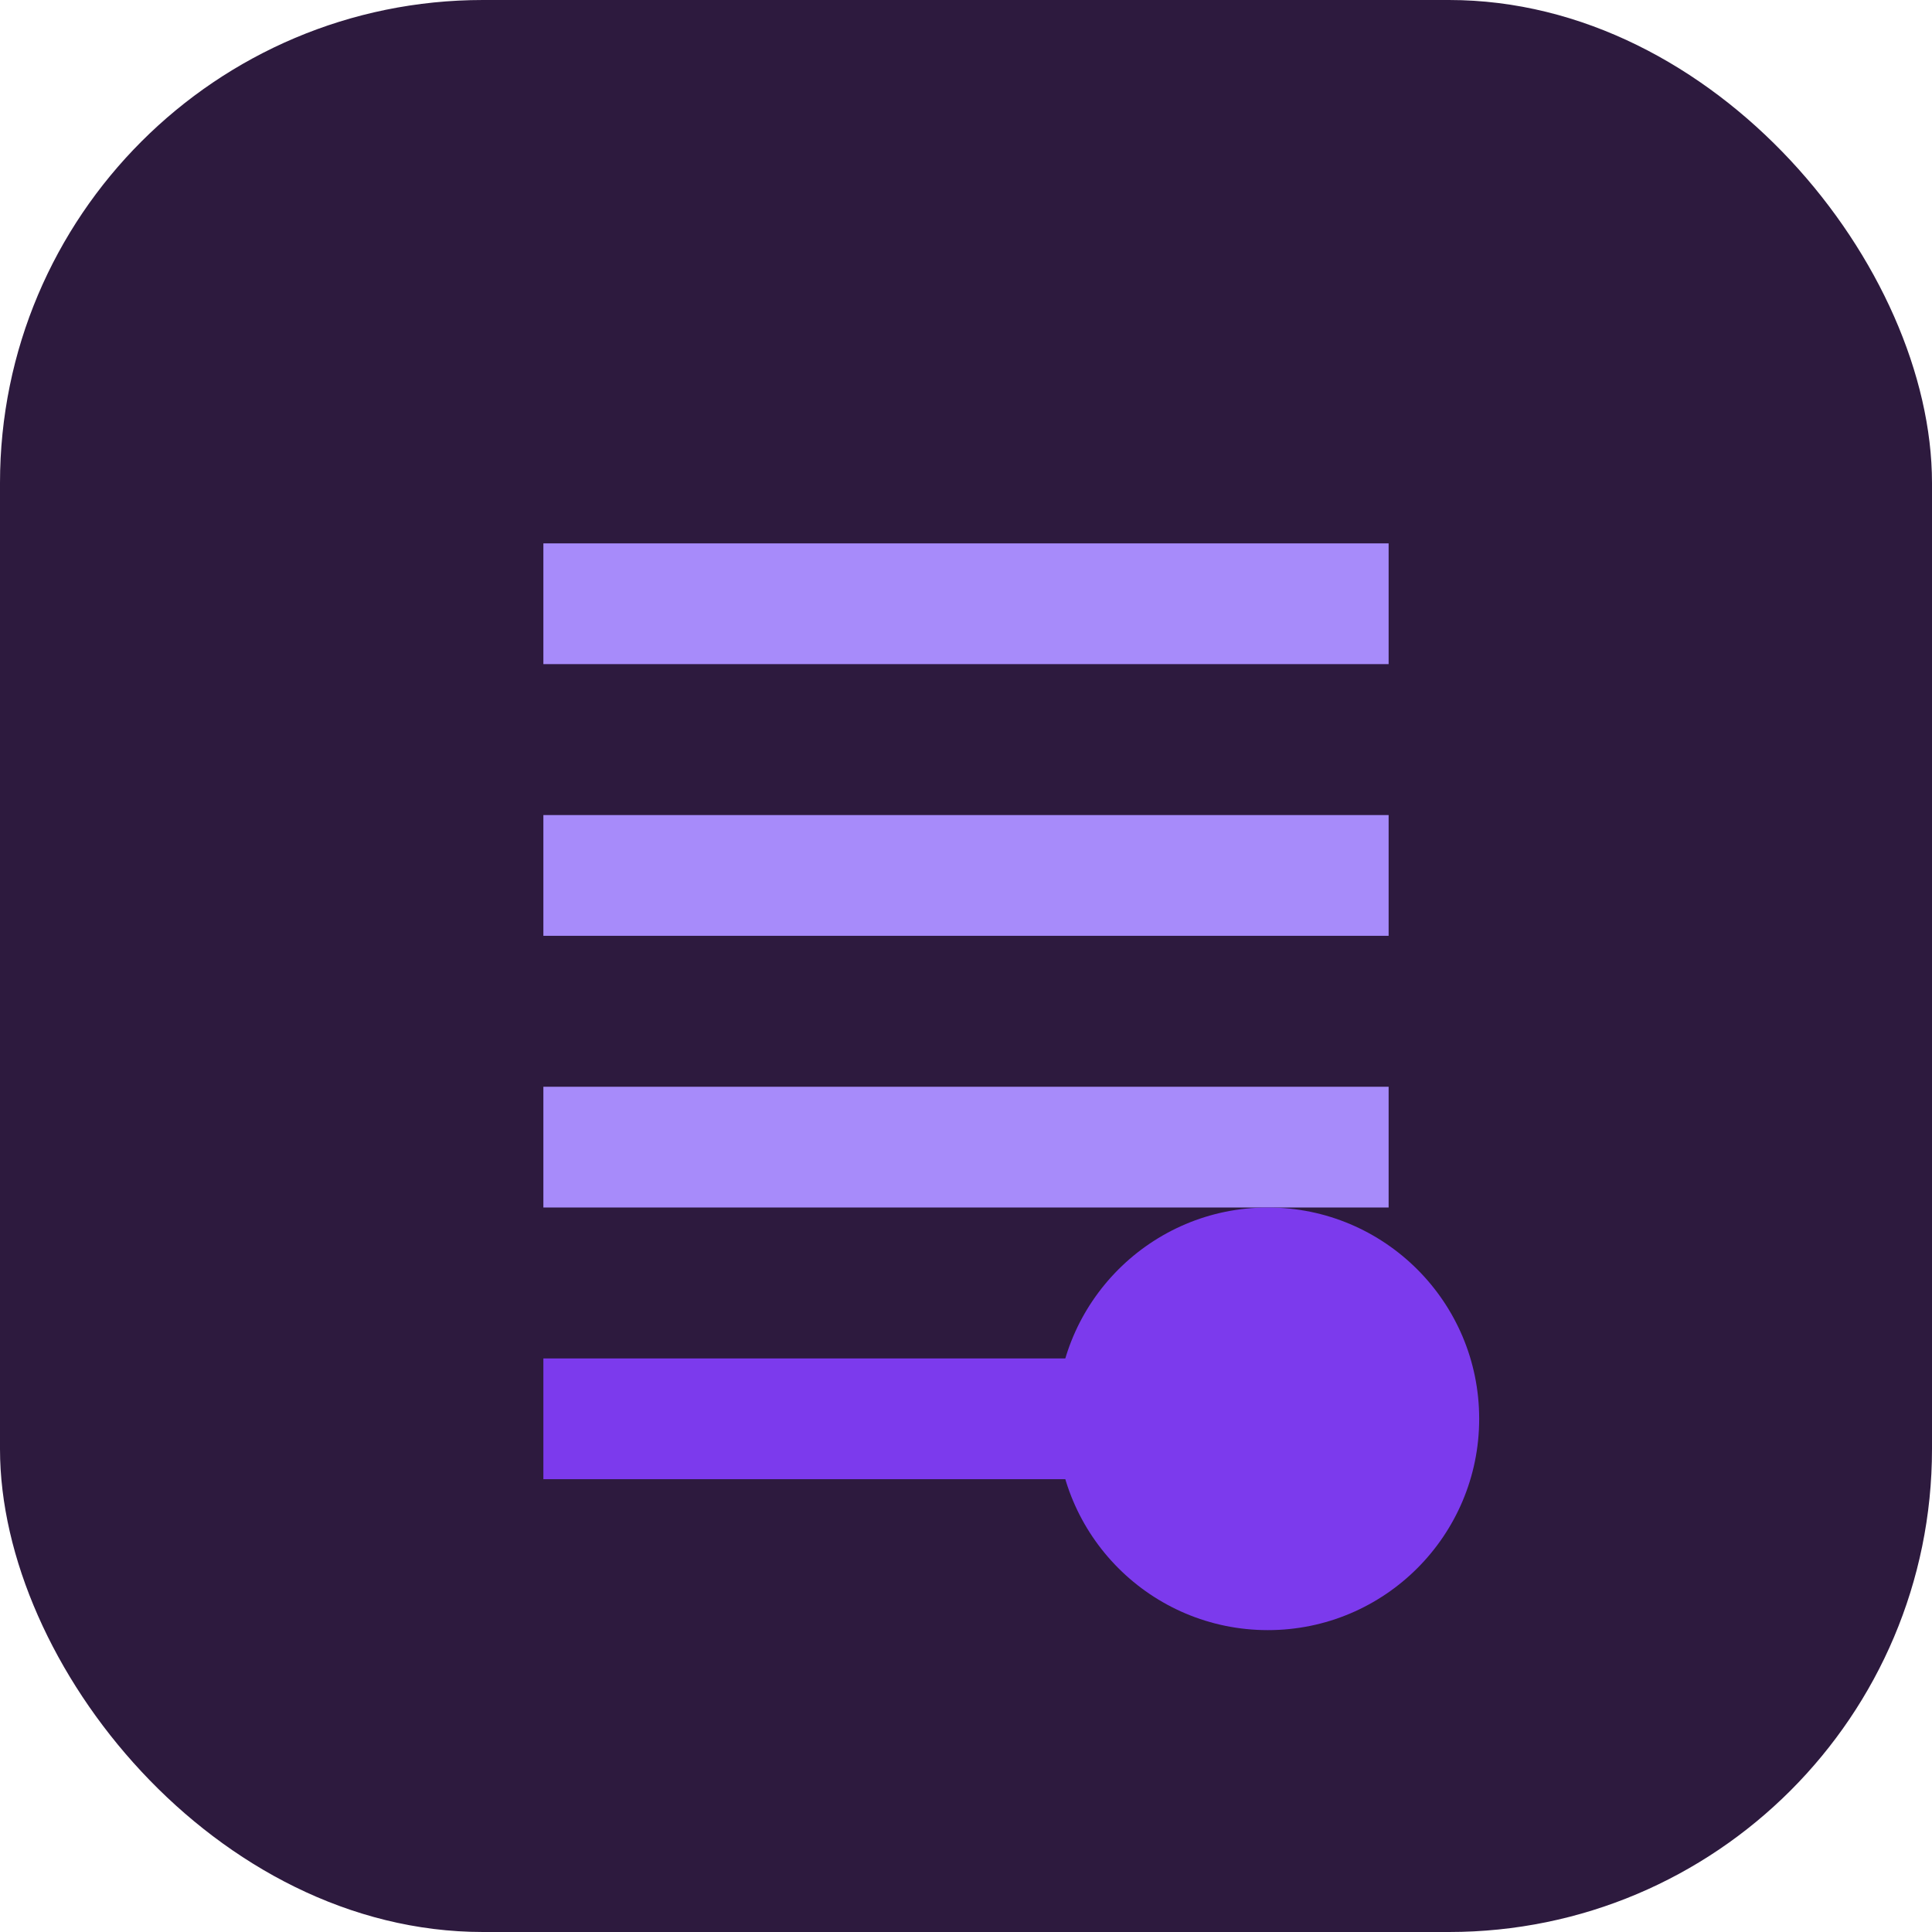
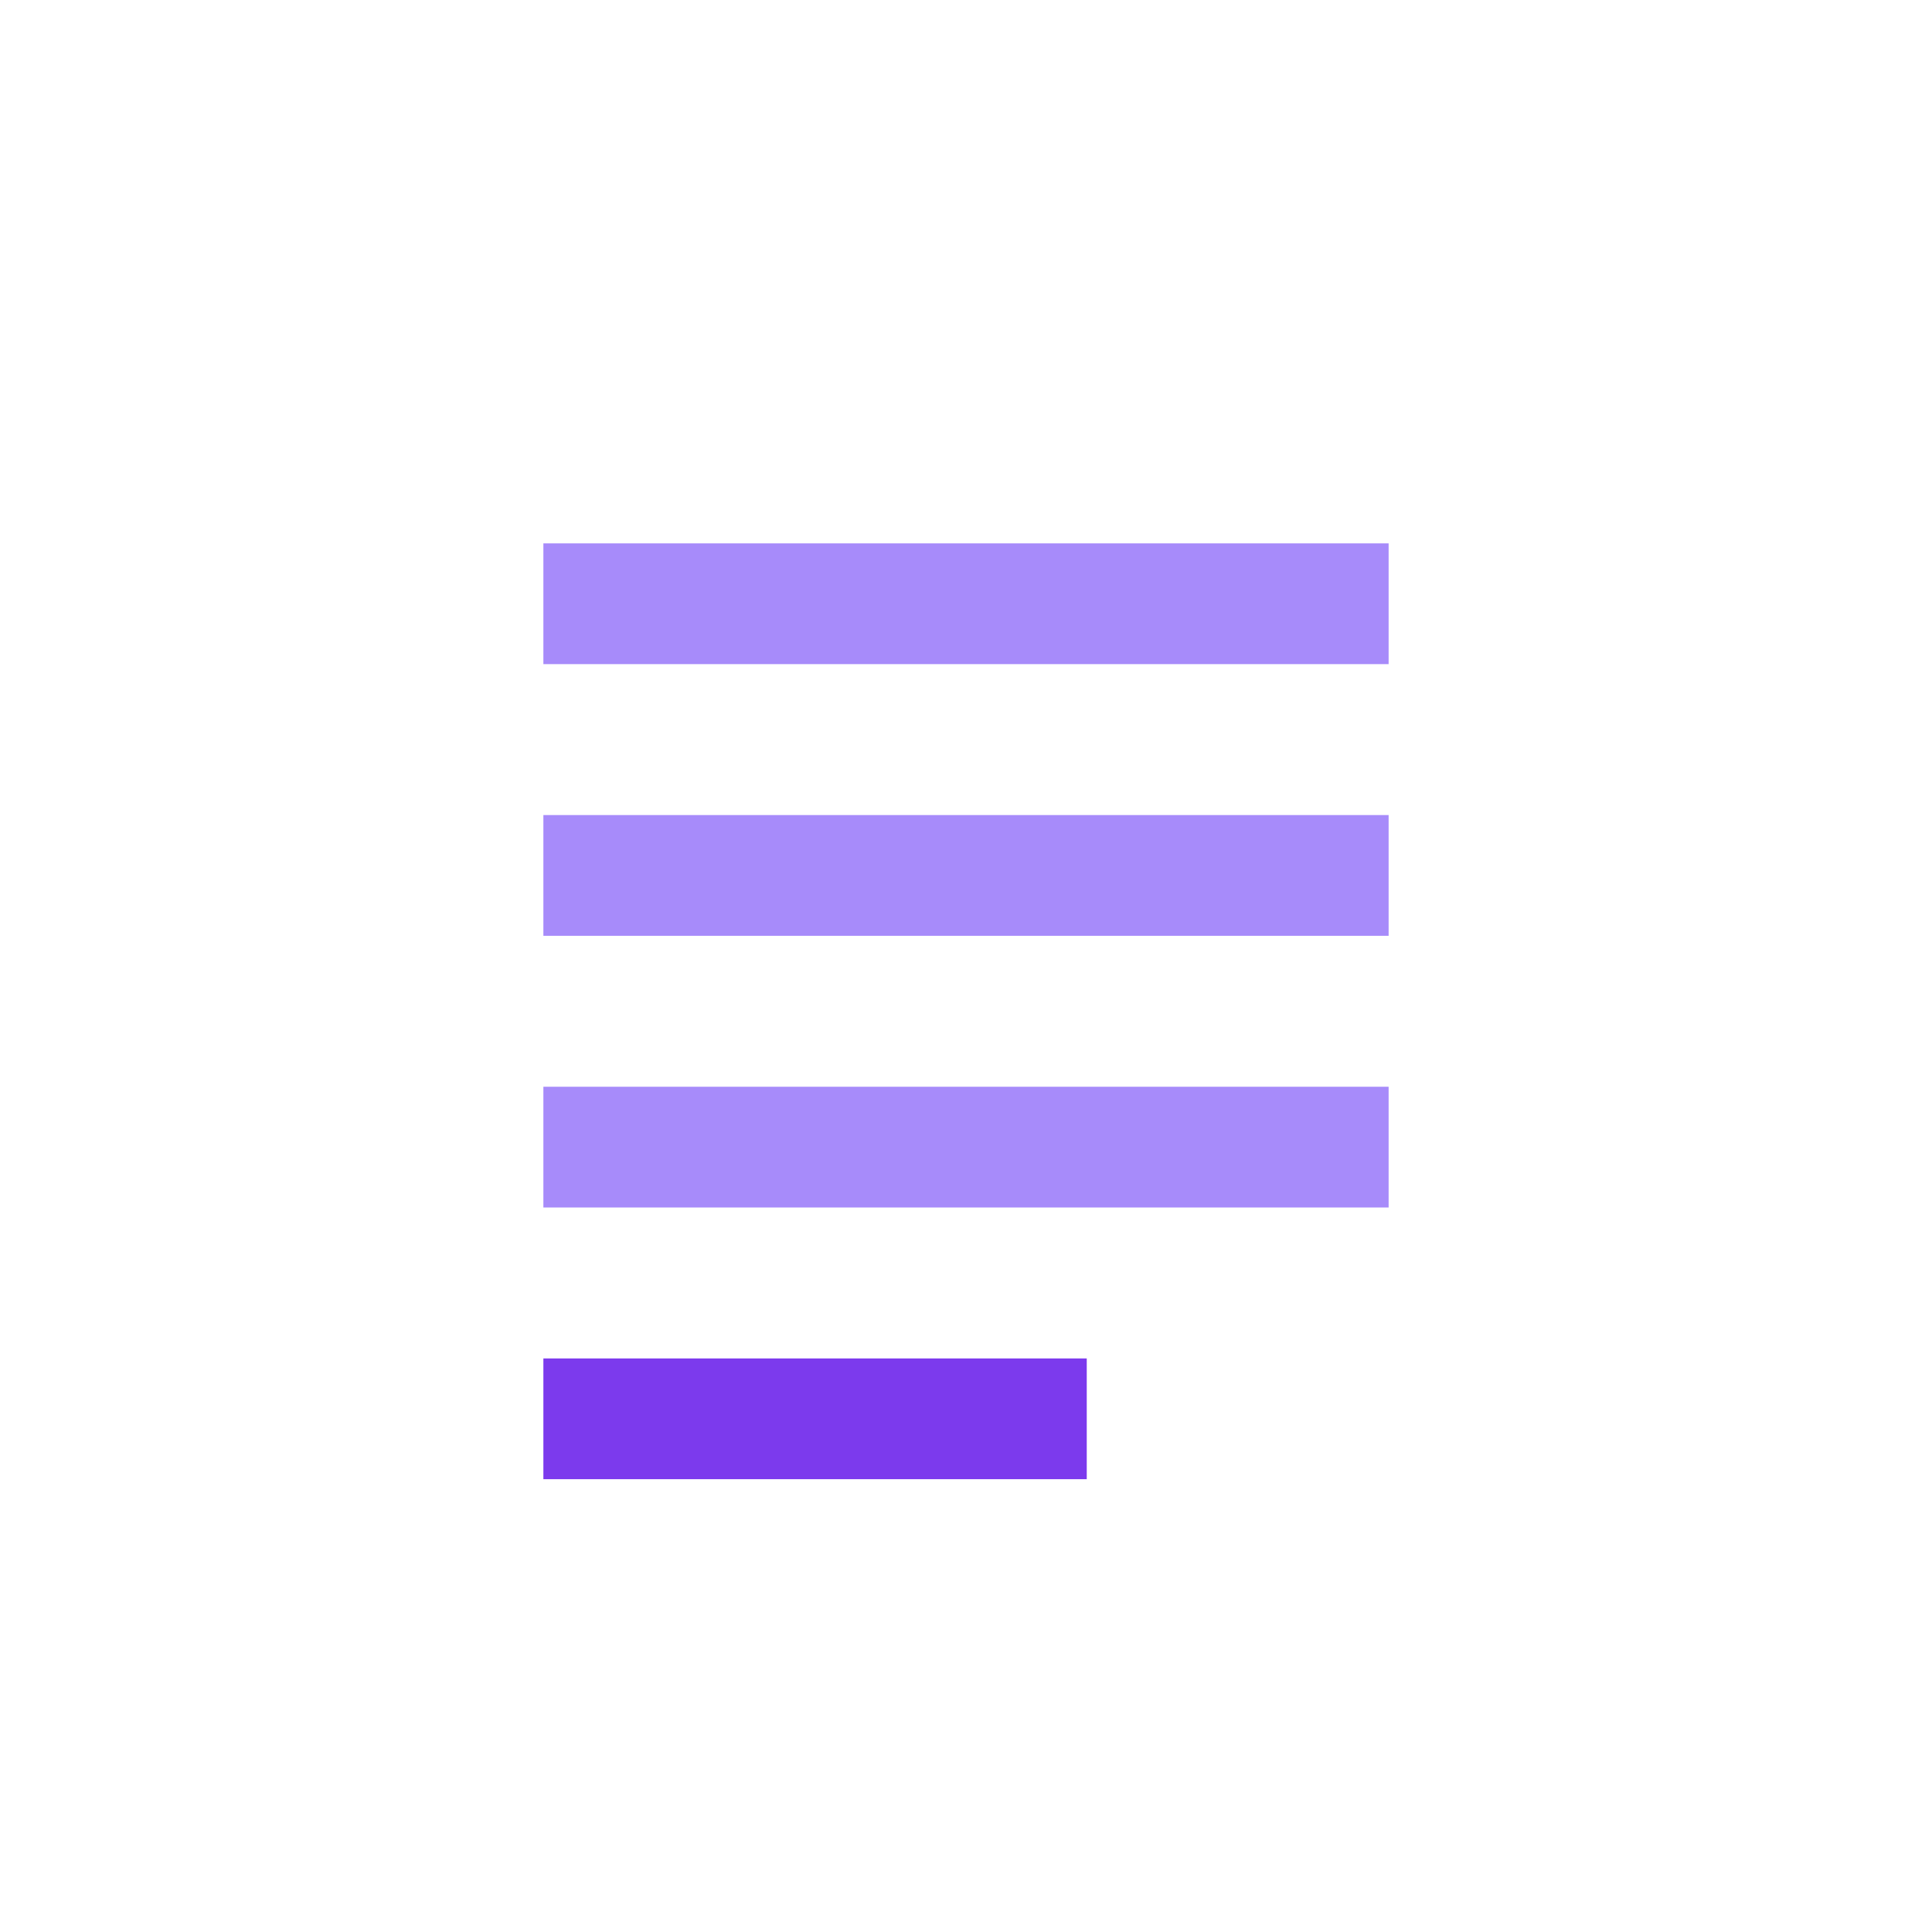
<svg xmlns="http://www.w3.org/2000/svg" width="64" height="64" viewBox="0 0 64 64" fill="none">
-   <rect width="64" height="64" rx="16" fill="#2d1a3e" />
  <path d="M18 18H46V22H18V18Z" fill="#a78bfa" />
  <path d="M18 27H46V31H18V27Z" fill="#a78bfa" />
  <path d="M18 36H46V40H18V36Z" fill="#a78bfa" />
  <path d="M18 45H36V49H18V45Z" fill="#7c3aed" />
-   <circle cx="42" cy="47" r="7" fill="#7c3aed" />
</svg>